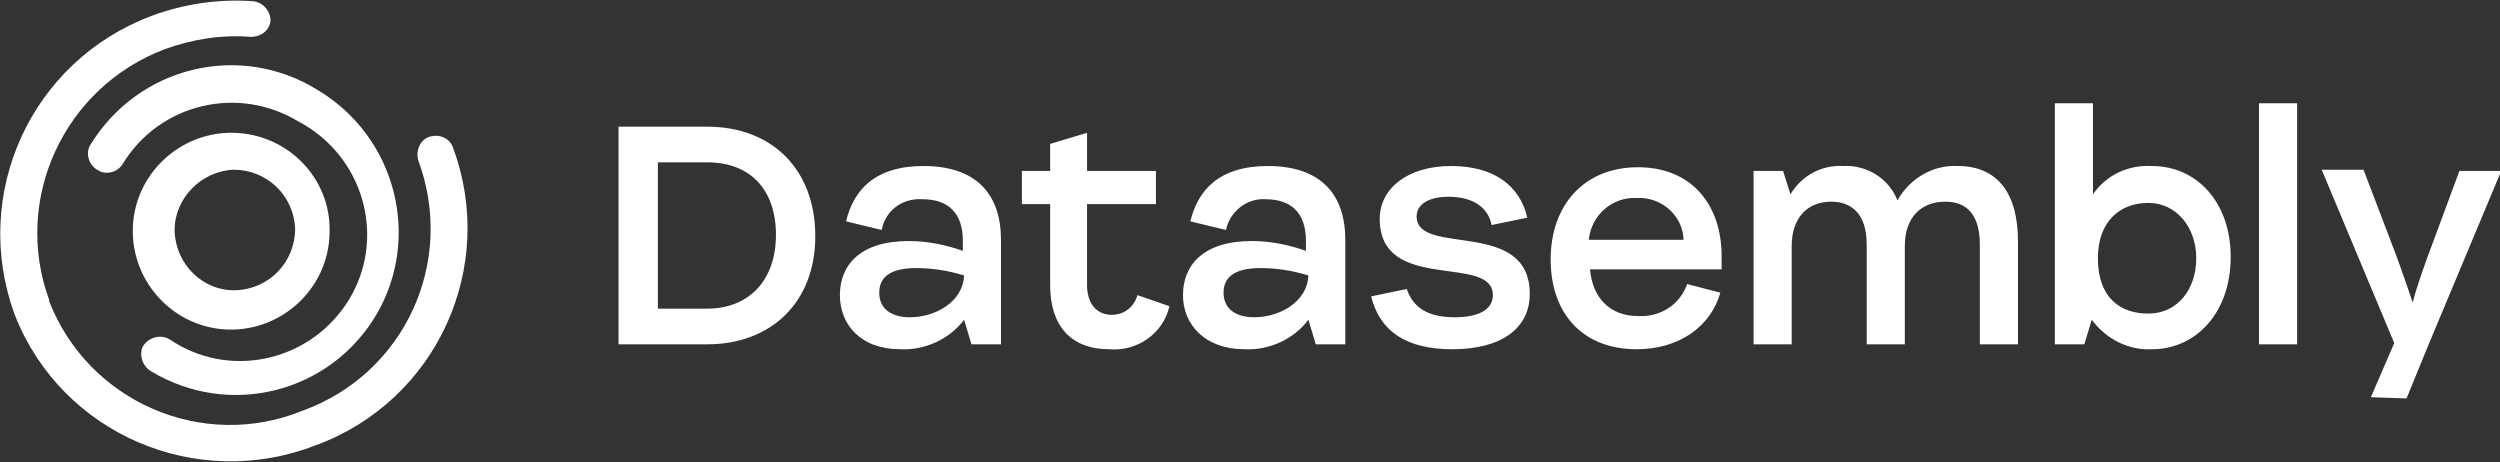
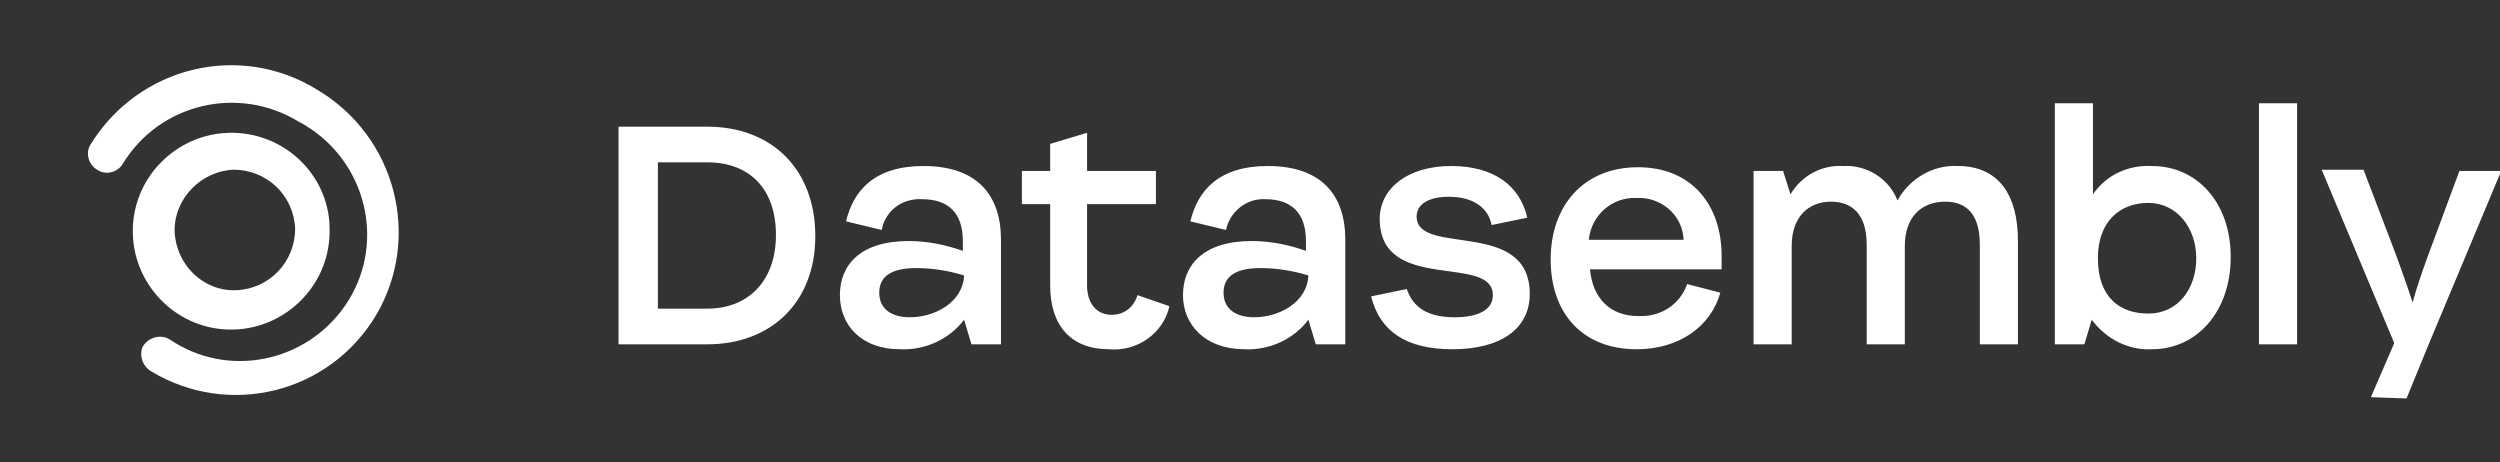
<svg xmlns="http://www.w3.org/2000/svg" version="1.1" id="a3309217-a304-467b-bc1d-04d14536b966" x="0" y="0" viewBox="0 0 203.3 37.6" style="enable-background:new 0 0 203.3 37.6" xml:space="preserve">
  <rect x="0" y="0" width="203.3" height="37.6" fill="#333333" stroke="none" />
  <style>.st0{fill:#fff}</style>
-   <path class="st0" d="M20.6.1c.8.1 1.4.8 1.4 1.6-.1.8-.8 1.3-1.6 1.3-2.4-.2-4.8.2-7 1C5.2 7.1 1 16.2 4 24.4v.1c3.2 8.2 12.5 12.2 20.6 8.9 8.3-3 12.5-12.1 9.4-20.4-.2-.8.2-1.7 1-1.9.7-.2 1.5.1 1.8.8 3.7 9.8-1.3 20.7-11.1 24.3C16 40 5 35.3 1.2 25.6-2.4 15.8 2.5 5 12.3 1.3 15 .3 17.8-.1 20.6.1z" />
  <path class="st0" d="M12.3 30.2c-.7-.4-1-1.3-.7-2 .4-.7 1.3-1 2-.7.1 0 .1.1.2.1 4.7 3.2 11.1 1.9 14.3-2.8s1.9-11.1-2.8-14.3c-.3-.2-.6-.4-1-.6-4.9-3-11.3-1.5-14.3 3.4-.4.7-1.4 1-2.1.5-.7-.4-1-1.4-.5-2.1 3.9-6.3 12.1-8.3 18.4-4.4 6.4 3.8 8.5 12 4.8 18.3-3.8 6.4-12 8.4-18.3 4.6z" />
  <path class="st0" d="M19 10.8c-4.4-.1-8.1 3.4-8.2 7.8-.1 4.4 3.4 8.1 7.8 8.2s8.1-3.4 8.2-7.8v-.2c.1-4.3-3.4-7.9-7.8-8 .1 0 .1 0 0 0zm0 3c2.7 0 4.9 2.1 5 4.8 0 2.7-2.1 4.9-4.8 5s-4.9-2.1-5-4.8v-.1c0-2.6 2.2-4.8 4.8-4.9zM57.5 28c5.2 0 8.8-3.4 8.8-8.8s-3.5-8.9-8.8-8.9h-7.2V28h7.2zm0-2.9h-4V13.2h4c3.5 0 5.6 2.2 5.6 5.9s-2.2 6-5.6 6zm15.7 3.3c2 .1 4-.8 5.2-2.4l.6 2h2.4v-8.5c0-3.7-2-6-6.3-6-4 0-5.7 2-6.3 4.5l2.9.7c.3-1.6 1.7-2.6 3.3-2.5 2.1 0 3.3 1.1 3.3 3.4v.8c-1.4-.5-2.9-.8-4.4-.8-4 0-5.6 2-5.6 4.4s1.7 4.4 4.9 4.4zm.8-2.6c-1.4 0-2.5-.6-2.5-2s1.1-2 3-2c1.3 0 2.6.2 3.9.6-.1 2.2-2.4 3.4-4.4 3.4zm16.2 2.6c2.3.2 4.4-1.3 4.9-3.5l-2.6-.9c-.3 1-1.1 1.6-2.1 1.6-1.2 0-2-.9-2-2.4v-6.6H94v-2.7h-5.6v-3.1l-3 .9v2.2h-2.3v2.7h2.3v6.6c0 3.3 1.7 5.2 4.8 5.2zm11 0c2 .1 4-.8 5.2-2.4l.6 2h2.4v-8.5c0-3.7-2-6-6.3-6-4 0-5.7 2-6.3 4.5l2.9.7c.3-1.5 1.7-2.6 3.2-2.5 2.1 0 3.3 1.1 3.3 3.4v.8c-1.4-.5-2.9-.8-4.4-.8-4 0-5.6 2-5.6 4.4s1.8 4.4 5 4.4zm.8-2.6c-1.4 0-2.5-.6-2.5-2s1.1-2 3-2c1.3 0 2.6.2 3.9.6-.1 2.2-2.4 3.4-4.4 3.4zm16.1 2.6c4 0 6.3-1.7 6.3-4.5 0-6.2-9.2-3-9.2-6.3 0-1 1-1.6 2.6-1.6 1.9 0 3.2.8 3.5 2.3l2.9-.6c-.6-2.6-2.7-4.2-6.2-4.2s-5.8 1.8-5.8 4.3c0 6.1 9.2 2.8 9.2 6.2 0 1.2-1.2 1.8-3.1 1.8-2.2 0-3.4-.8-3.9-2.3l-2.9.6c.7 2.8 2.8 4.3 6.6 4.3zm15 0c3.4 0 6-1.8 6.8-4.6l-2.7-.7c-.6 1.7-2.2 2.7-4 2.6-2.3 0-3.7-1.5-3.9-3.8H140v-1.1c0-4.1-2.4-7.2-6.8-7.2s-7.1 3.1-7.1 7.5 2.6 7.3 7 7.3zm3.8-8.9h-7.7c.2-2 1.9-3.5 3.9-3.4 2-.1 3.7 1.4 3.8 3.3v.1zm8.8 8.5v-8c0-2.3 1.3-3.6 3.2-3.6 1.6 0 2.9.9 2.9 3.5V28h3.1v-8c0-2.3 1.3-3.6 3.3-3.6 1.6 0 2.8.9 2.8 3.5V28h3.1v-8.4c0-3.8-1.6-6.1-4.9-6.1-2-.1-3.9 1-4.9 2.8-.7-1.8-2.5-2.9-4.4-2.8-1.8-.1-3.4.8-4.3 2.3l-.6-1.9h-2.4V28h3.1zm29.3.4c3.6 0 6.4-3 6.4-7.5s-2.8-7.4-6.4-7.4c-1.9-.1-3.7.7-4.8 2.3V8.4h-3.1V28h2.4l.6-2c1.2 1.6 3 2.5 4.9 2.4zm-.3-2.9c-2.3 0-4.1-1.3-4.1-4.5 0-3 1.8-4.5 4.1-4.5s3.9 2 3.9 4.5-1.5 4.5-3.9 4.5zm12.1 2.5V8.4h-3.1V28h3.1zm8.9 4.4 1.8-4.4 5.9-14.1H200l-2 5.4c-.8 2.1-1.5 4.1-1.8 5.3-.6-1.8-1.2-3.5-1.9-5.3l-2.1-5.5h-3.4l5.9 14.1-1.9 4.4 2.9.1z" />
</svg>